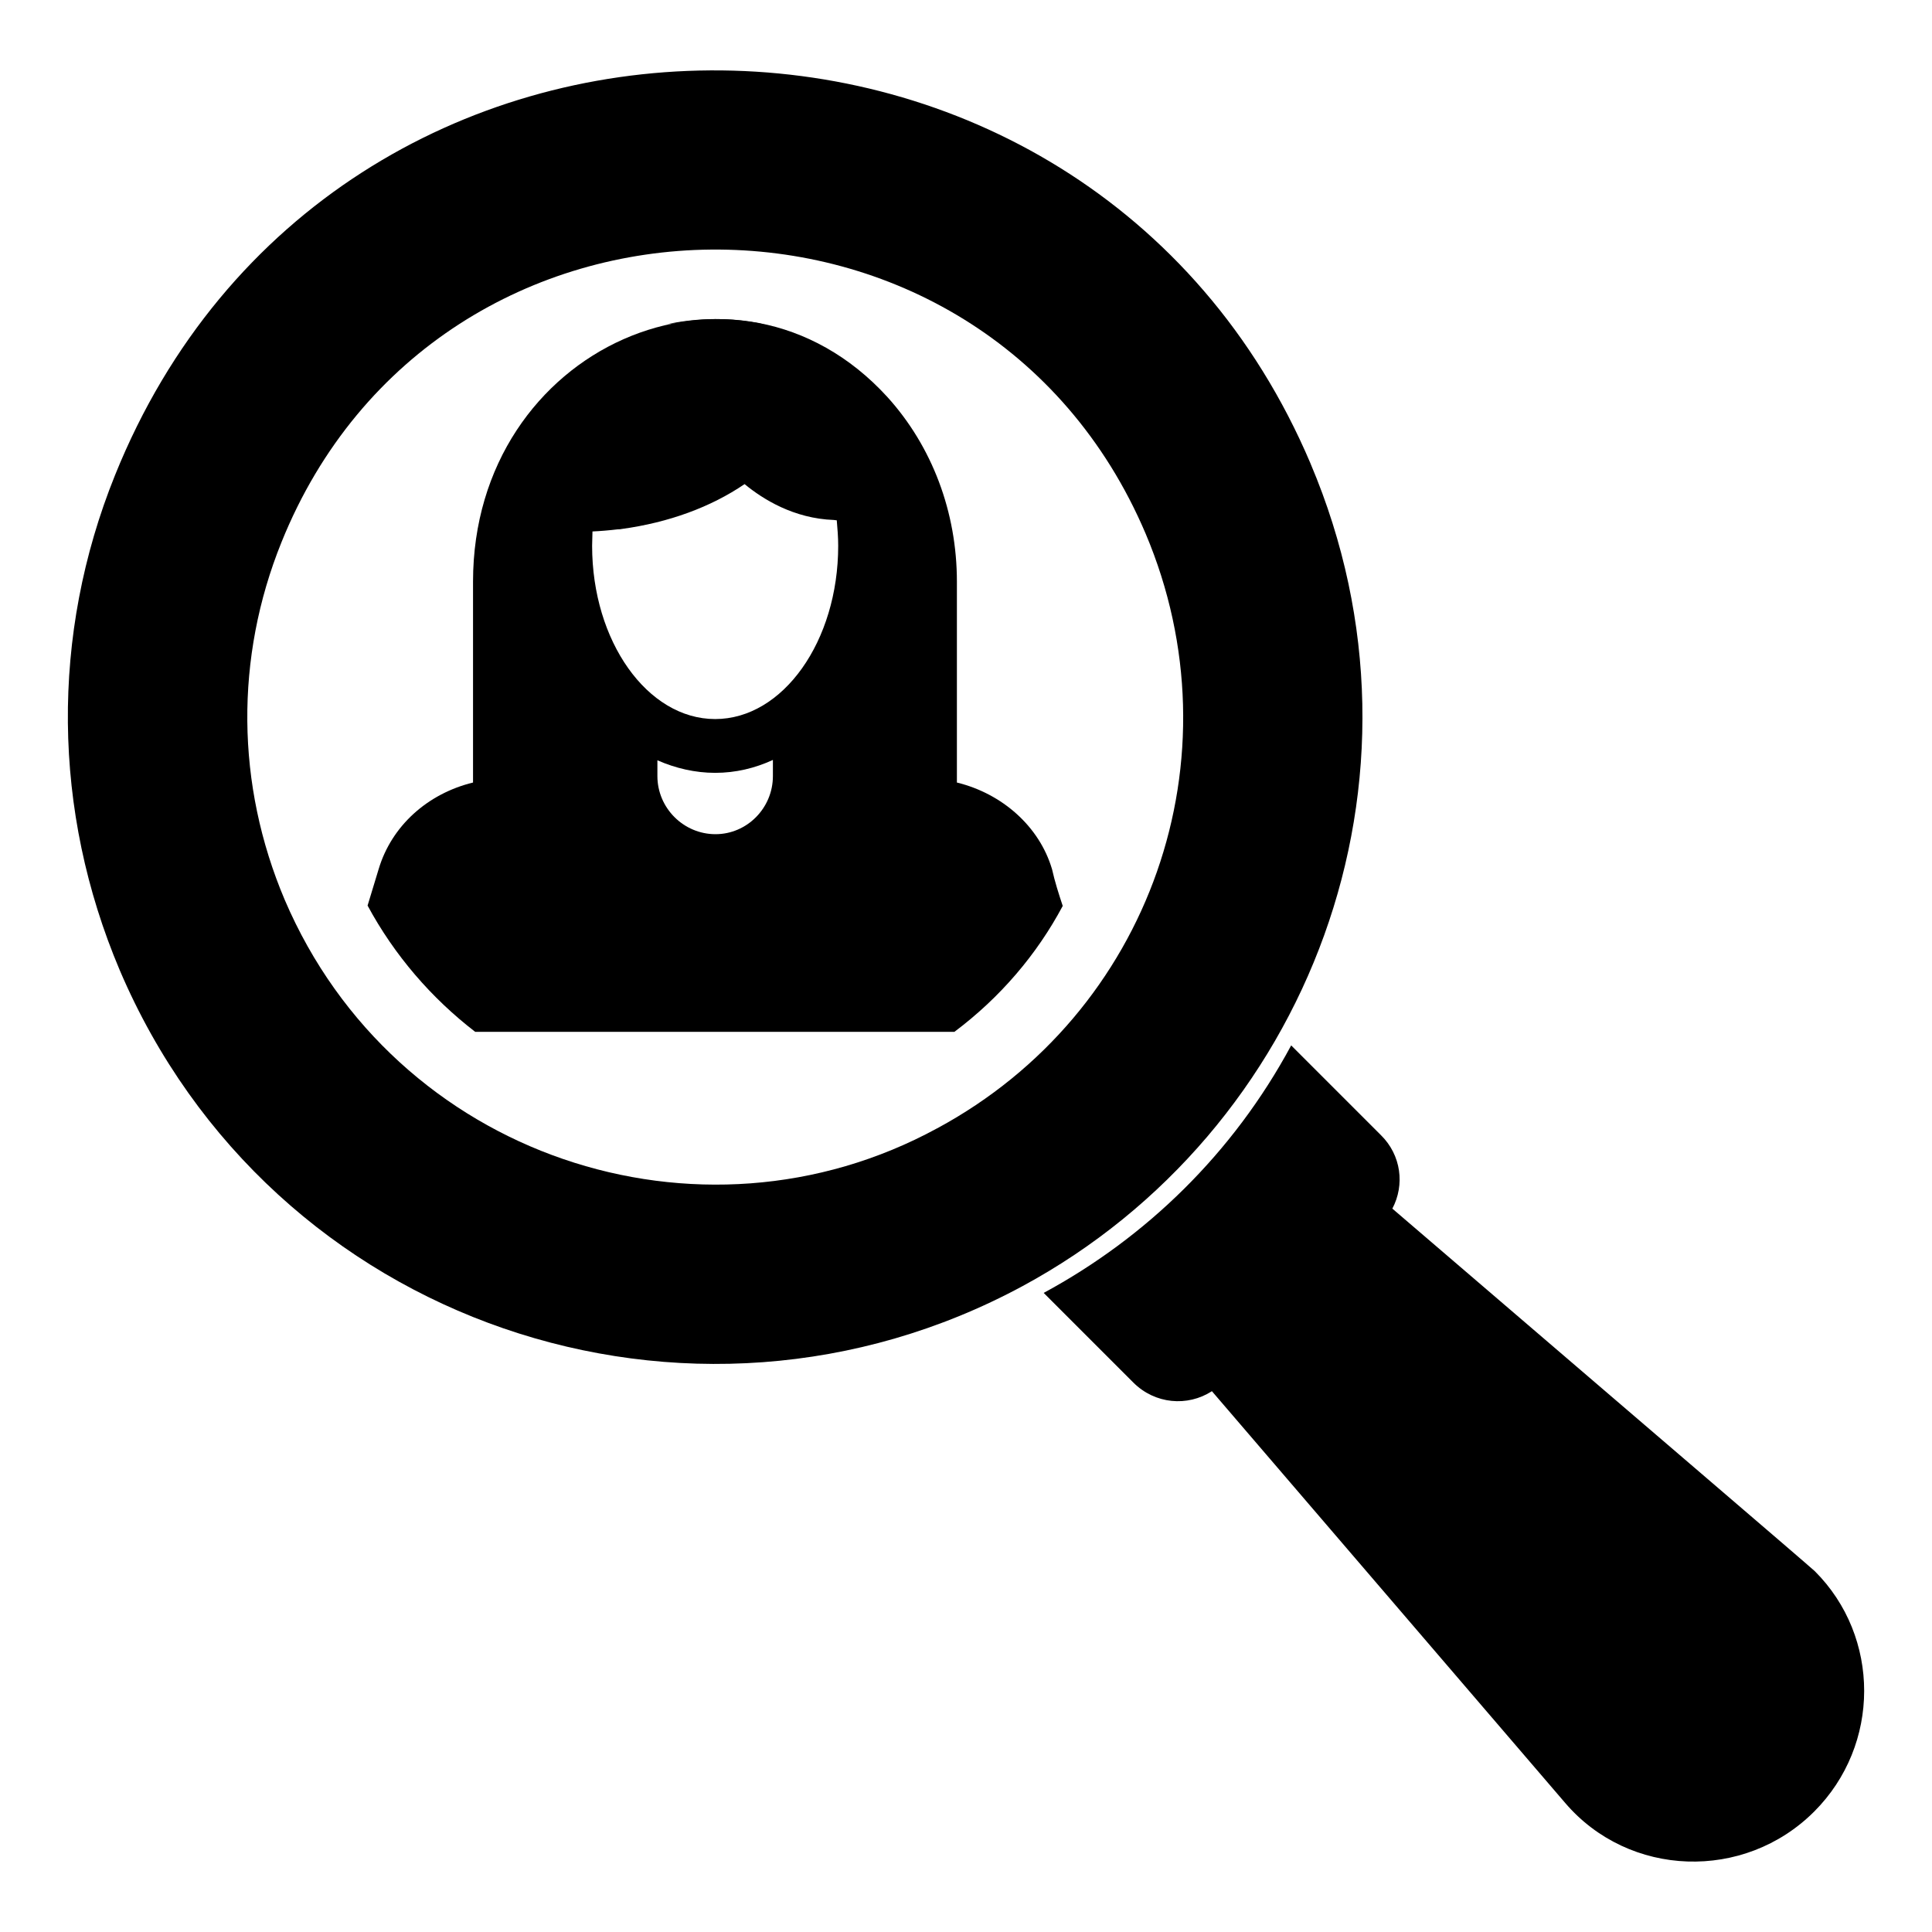
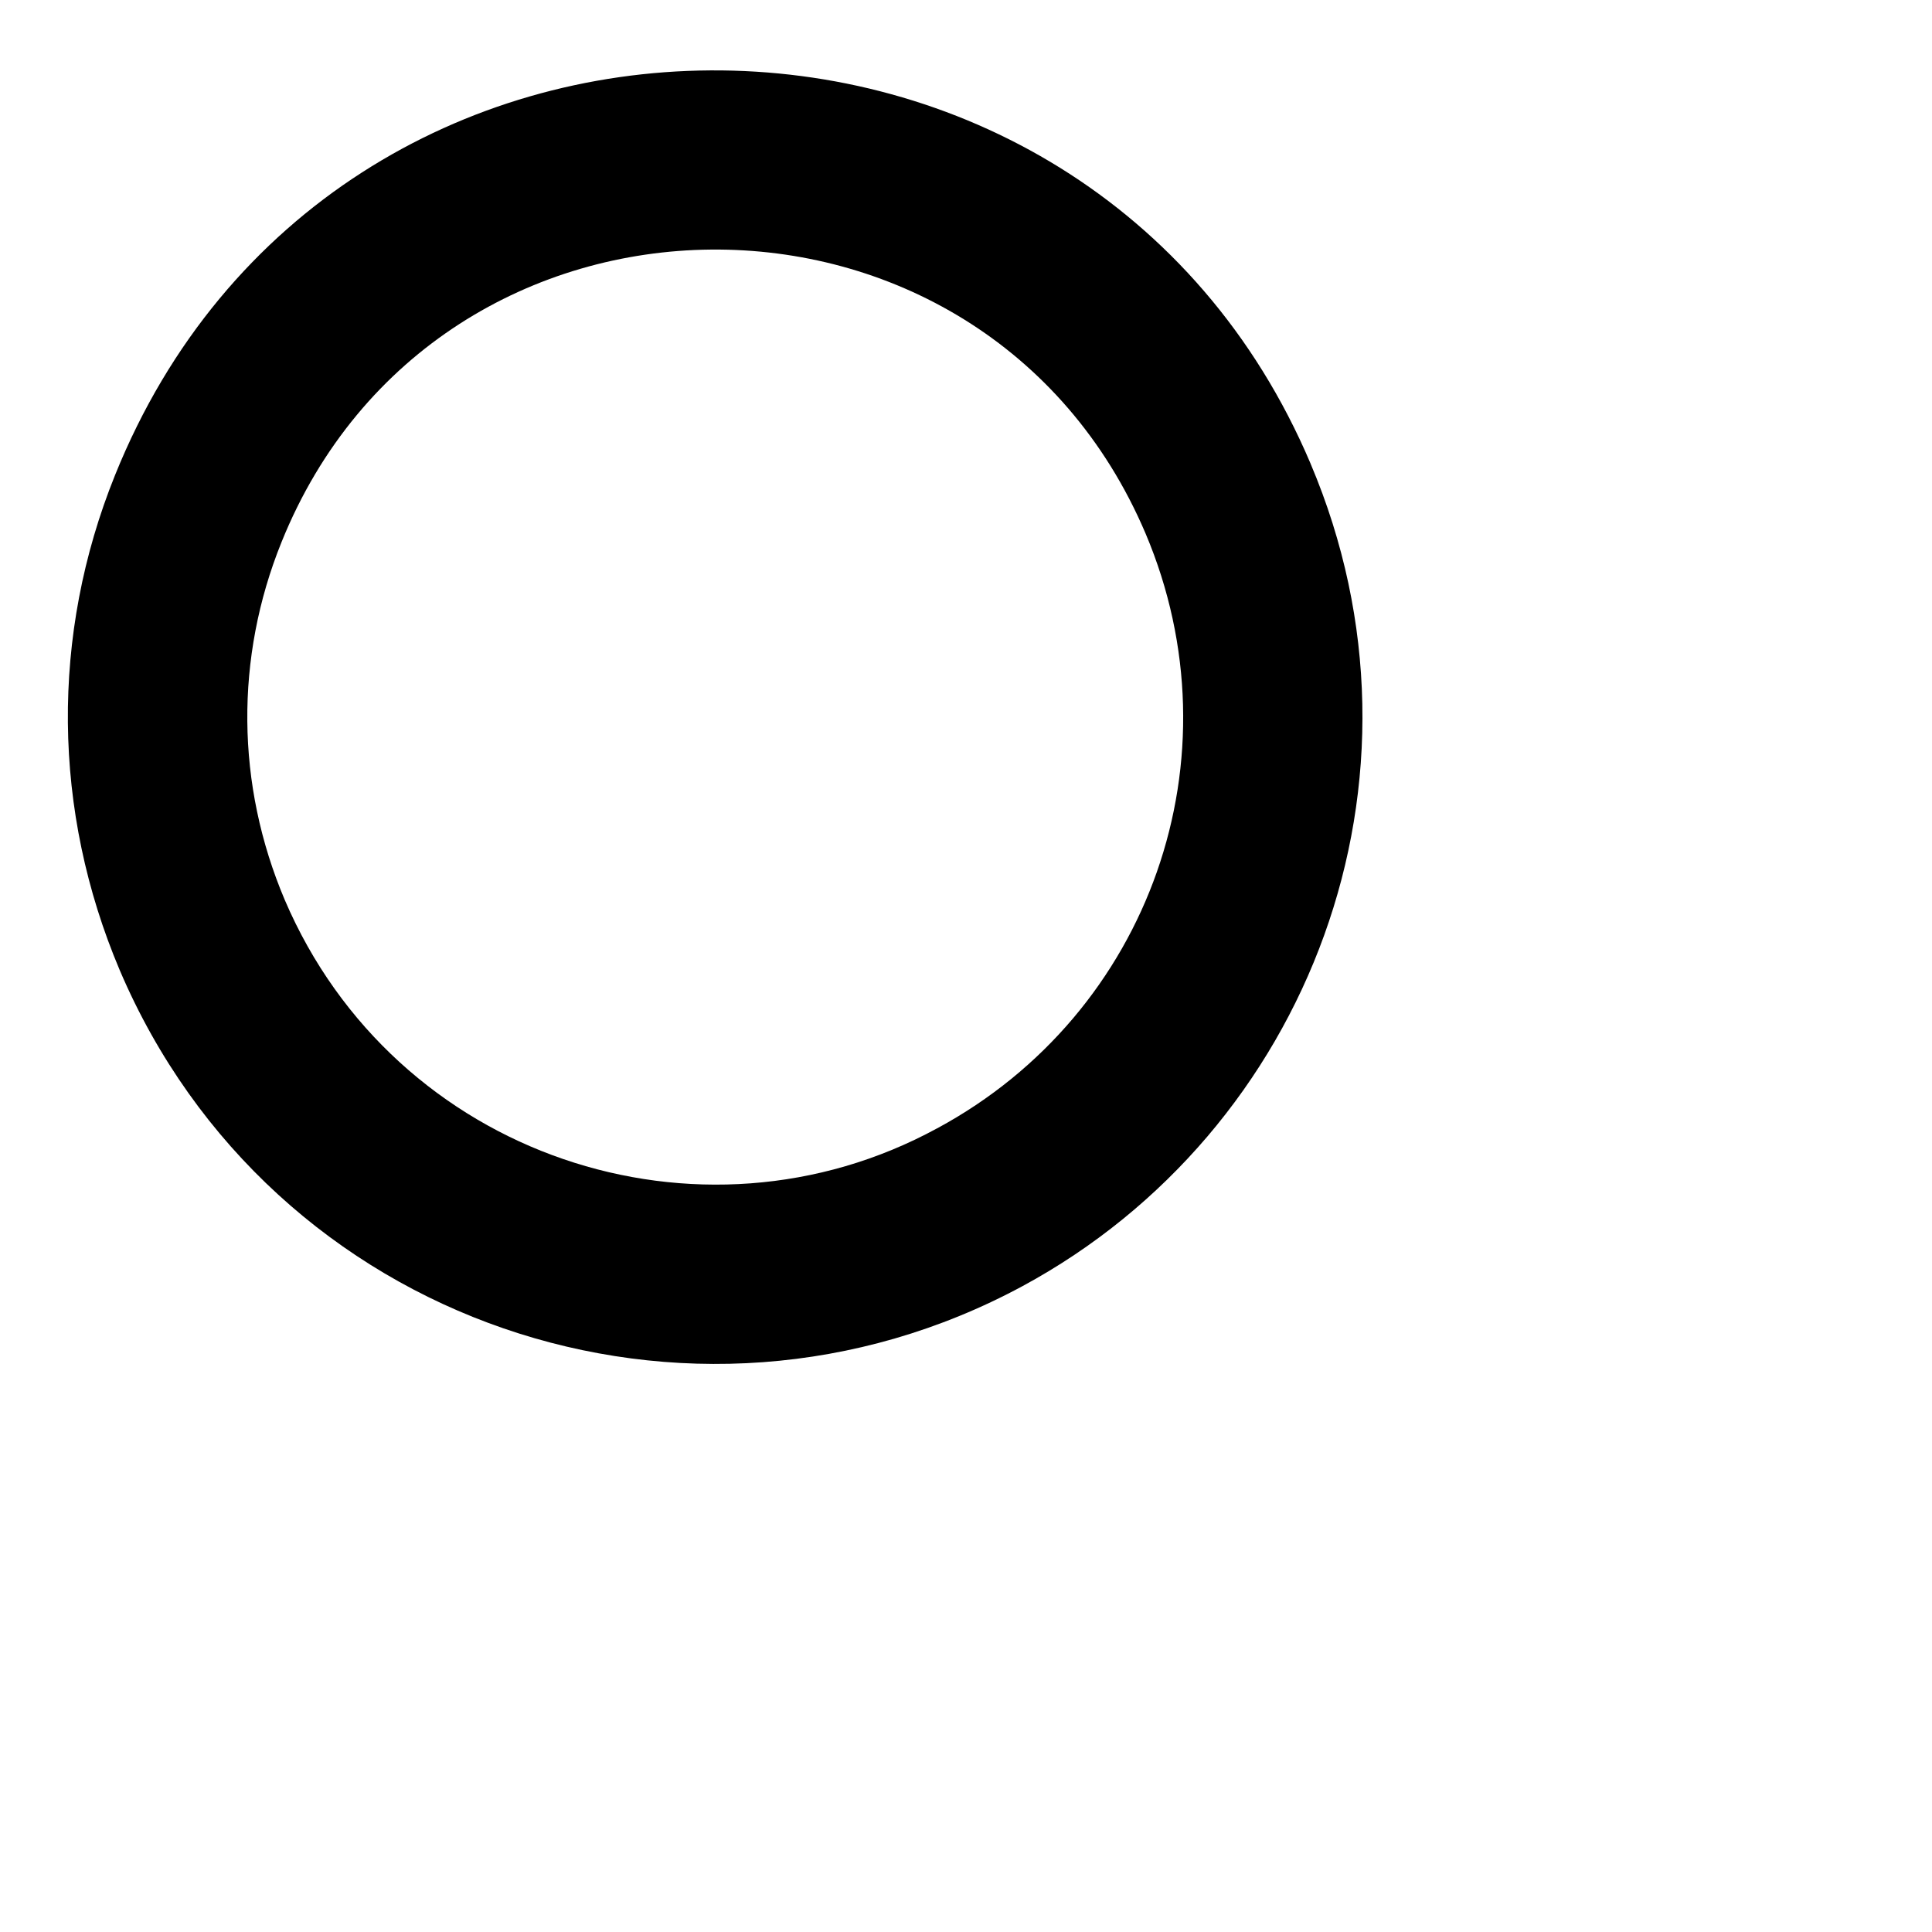
<svg xmlns="http://www.w3.org/2000/svg" fill="#000000" width="800px" height="800px" version="1.1" viewBox="144 144 512 512">
  <g>
-     <path d="m624.77 624.09c-18.535 18.535-49.051 17.492-65.969-2.281l-93.633-109.13c-6.465 4.184-15.113 3.422-20.816-2.281l-23.766-23.766c27.094-14.641 50.191-36.977 65.59-65.59l23.766 23.766c5.418 5.324 6.367 13.215 3.043 19.488 72.391 62.102 108.64 93.098 111.98 96.105 17.395 17.391 17.488 46.004-0.191 63.688z" />
-     <path d="m333.52 228.56c-4.277 0-8.555 0.477-12.645 1.332 4.277-0.477 8.555-0.762 12.738-0.762 4.277 0 8.461 0.285 12.641 0.762-4.086-0.859-8.363-1.332-12.734-1.332z" />
    <path d="m491.32 266.87c-59.195-139.48-259.38-139.44-316.83 3.039-17.109 42.395-16.637 88.973 1.234 131.18 40.113 94.109 151.43 131.18 239.26 83.746 75.953-41.062 111.79-134.32 76.332-217.96zm-98.957 176.14c-62.91 34.285-143.77 7.621-172.91-60.551-12.93-30.512-13.215-64.164-0.855-94.773 41.324-102.48 185.93-103.55 229-2.281 25.094 59.316 1.332 127.09-55.23 157.61z" />
-     <path d="m422.78 374.29c-3.328-11.215-13.117-19.961-25.191-22.91v-53.234c0-18.441-6.559-35.836-18.441-48.953-40.023-43.816-109.79-13.312-109.79 48.953v53.234c-12.074 2.945-21.578 11.5-25 22.91l-2.945 9.695c7.129 13.211 16.922 24.523 28.516 33.461h127c12.168-9.125 21.863-20.531 28.707-33.367-1.039-3.133-2.086-6.367-2.848-9.789zm-73.953-24.621c0 8.461-6.844 15.398-15.211 15.398-8.461 0-15.398-6.938-15.398-15.398v-4.184c4.754 2.09 9.98 3.328 15.305 3.328 5.418 0 10.551-1.234 15.305-3.422zm-15.305-15.113c-17.965 0-32.605-20.629-32.605-45.914 0-1.234 0.094-2.566 0.094-3.801 2.09-0.094 4.371-0.285 6.75-0.57 0.379 0 0.664 0 1.047-0.094 12.453-1.711 23.574-5.801 32.512-11.883 4.848 3.992 13.023 9.125 23.668 9.504 0.191 0 0.477 0.094 0.762 0.094 0.191 2.188 0.379 4.469 0.379 6.75 0 25.289-14.641 45.914-32.605 45.914z" />
  </g>
</svg>